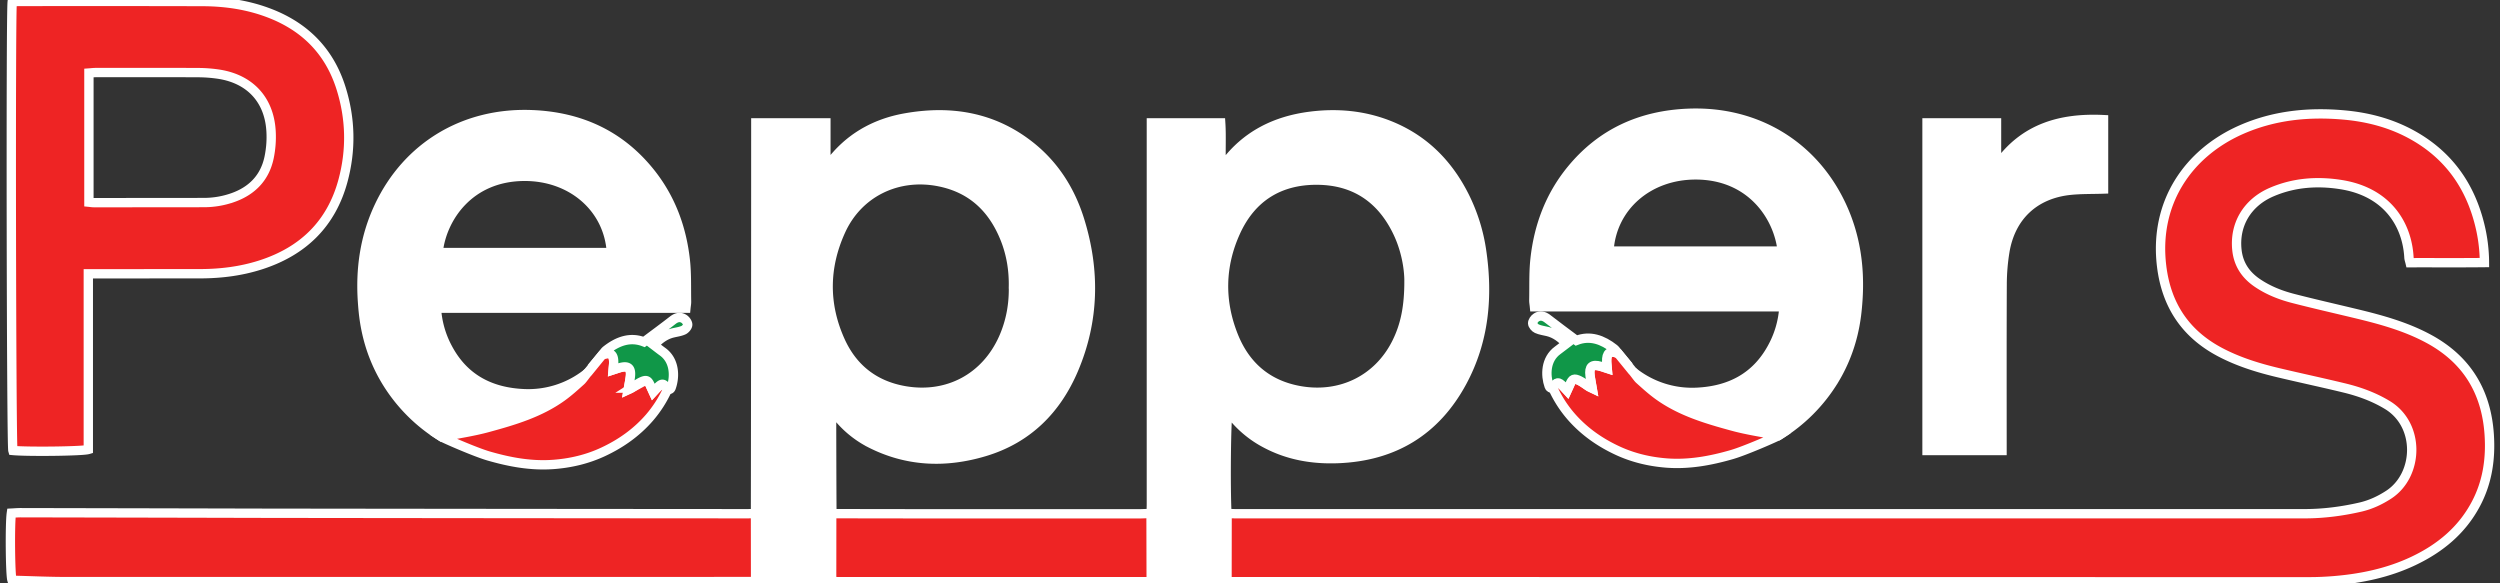
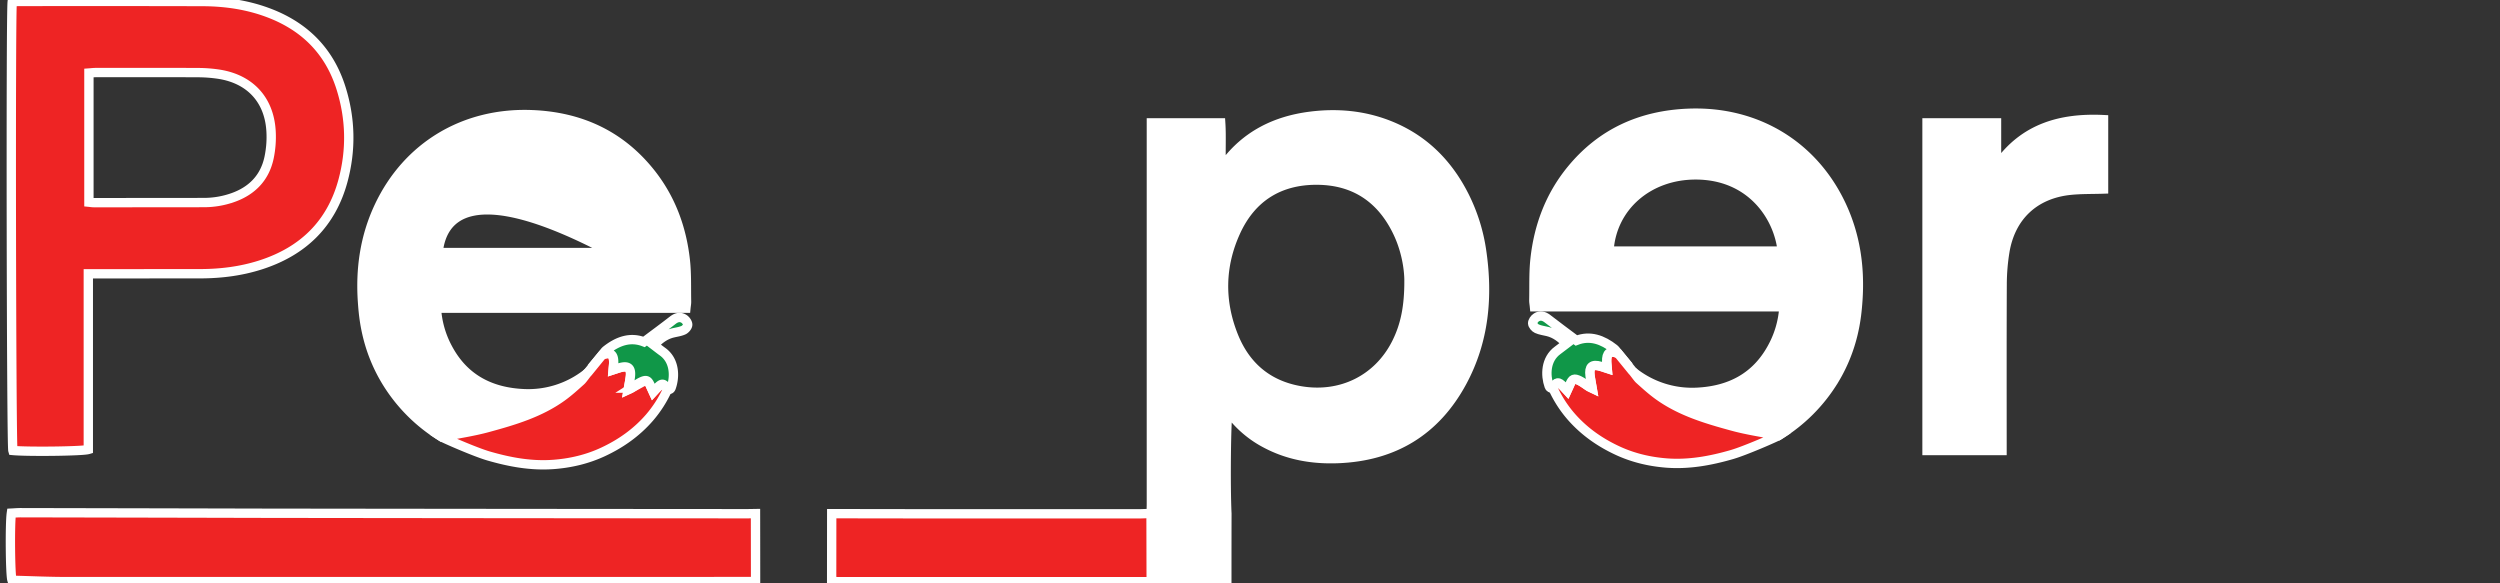
<svg xmlns="http://www.w3.org/2000/svg" width="180" height="42" viewBox="0 0 180 42" fill="none">
  <rect x="0" y="0" width="180" height="42" fill="#333333" stroke="none" />
  <svg id="Layer_1" data-name="Layer 1" viewBox="0 0 5315.92 1249.38">
    <defs>
      <style>.cls-1{fill:#ee2424;}.cls-1,.cls-2,.cls-3{stroke:#fff;stroke-miterlimit:10;stroke-width:20px;}.cls-2{fill:#fff;}.cls-3{fill:#109748;}</style>
    </defs>
    <g id="Layer_2-2" data-name="Layer 2-2">
      <g id="Layer_1-2-2" data-name="Layer 1-2-2">
-         <path class="cls-1" d="M2608.32,1099.56c6.51.26,13,.74,19.53.74H4916.58c40.39,0,80.22-5.14,119.5-14.17,21.86-5.05,42-14.36,60.91-26.72,64.05-41.91,68-149-3.12-192-28.78-17.4-59.8-28.63-92.09-36.47-47-11.41-94.35-21.46-141.42-32.67-42.91-10.22-85-23.15-124.25-43.81-74.57-39.24-115.49-100.84-125.64-184.48-16.45-135.7,56.72-241.9,170.06-292,70.45-31.1,144.5-38.49,220.39-31.72,52,4.63,101.73,17.72,147.57,43.37,76.61,42.85,122.95,108.41,143.54,193a342,342,0,0,1,9.84,79.76c-53.41.57-105.85.13-159.16.29-1-4.3-2.36-7.8-2.53-11.37-3.93-70.89-46.49-140-144.85-155.84-50.68-8.15-101.06-4.73-148.95,15.81-52.93,22.68-80.77,70.38-74.55,125,3.43,30.26,18.82,52.74,43.42,69.54,23.63,16.15,50,26.49,77.47,33.52,45.28,11.66,90.87,22,136.28,32.94,52.93,12.79,105.26,27.31,153.6,53.45,81.52,44.14,123.39,113.18,129.51,205.09,3.46,52.12-3.87,101.94-28.57,148.5-30,56.6-76.72,95-133.7,122.07-53.78,25.52-111.06,37.52-170,42.4-17.3,1.44-34.7,2.23-52.06,2.23q-1149.27,0-2298.51-.3h-21.2Q2608.25,1172.67,2608.32,1099.56Z" transform="translate(0 0)" />
-         <path class="cls-2" d="M1598.82,1100.23c.25-7.09.72-551.78.72-817.15V263.15H1749.6v95.58c3.93-3.73,5.57-4.89,6.71-6.42,40.74-55.53,96.32-87.76,163.26-99.67,97.81-17.41,189.25-2.43,268.67,61,51.76,41.35,85.61,95.52,105,158.16,33.37,107.62,31.42,214.7-12.85,319-36.63,86.46-98.59,148.61-190,176.26-83.89,25.35-166.95,22.45-246.4-18.35a218.55,218.55,0,0,1-71.27-58.91c-2.55-3.2-5.26-6.28-10-12-.48,6.19-.92,9.14-.92,12.1,0,67.42.49,207.67.75,210.31l-.14,145.45c-4.1.92-159.34,1-163.42,0ZM2151.27,614c.67-35.11-4.81-69.35-17.72-102-25.79-65-70.69-108.51-140.82-122.68-88.9-18-173.52,22.74-210.84,104.21-35.8,78.14-36.86,158.2-1.28,236.75,26.59,58.7,72.74,95.08,137,106.48,92.42,16.41,174.56-27.33,212.48-113.23,15.28-34.78,22-71.45,21.2-109.52Z" transform="translate(0 0)" />
        <path class="cls-2" d="M2608.47,1099.94q-.15,73.1-.15,146.13H2446.51q-.16-73-.32-146.11c.19-7.09.54-14.12.54-21.17V263.15H2595.2c2,30.62-.31,61.36,1.43,94.19,3.22-2.62,5.39-3.76,6.72-5.56,45.78-62,109.17-93.24,183.91-102.72,56.84-7.21,112.91-2.36,166.86,18.61,75.69,29.54,128.79,83.08,164.4,155.05A382.69,382.69,0,0,1,3154,537.51c14.3,97.63,5.81,192.47-41.71,280.5-57,105.5-146.89,159.76-266.73,164.18-54.19,2-106.11-7-154.42-32.82a227.43,227.43,0,0,1-71.25-58.67c-2.58-3.23-5.6-6.1-8.93-9.69C2607,894.6,2605.59,1041.84,2608.47,1099.94Zm390.07-498.3c-.14-27.94-6.69-66.88-24-103.32-34.4-72.6-91.85-111.94-172.45-112.52-81.13-.58-141.11,36.85-174.78,110.89-33.27,73.16-34.46,148.87-4.49,223.38,25.69,63.9,72.8,104.45,141.79,116.7,87.62,15.58,167.46-23.79,206.77-101.61,19.26-38.11,27.27-78.83,27.12-133.52Z" transform="translate(0 0)" />
        <path class="cls-1" d="M711.33,189.5C686.88,111.14,635.14,58.24,559,28.65,512.26,10.48,463.43,3.4,413.63,3.29Q216.32,2.78,19,3.16A117.69,117.69,0,0,0,6.85,4.27C3.41,36,5,953.51,8.33,964.86c32.12,3,149,1.69,161.54-2.17V586.39H190q110.07,0,220.14-.12c43.71-.12,86.76-5.46,128.51-18.83,90.5-29,151.54-87.54,176.6-180.15C733.08,321.29,731.76,254.94,711.33,189.5ZM557,337.68c-9.22,43.41-37,71.49-78.63,85.92a186.07,186.07,0,0,1-60.79,10.24q-118.15.21-236.31.17c-3.12,0-6.22-.57-10.11-.95V156.41c5.17-.37,9.88-1,14.57-1,72.82,0,145.62-.25,218.44.13a299.5,299.5,0,0,1,47,3.66c65.29,10.8,105.65,54.35,110,120.3A214.85,214.85,0,0,1,557,337.68Z" transform="translate(0 0)" />
-         <path class="cls-2" d="M926.86,935.87a355.79,355.79,0,0,1-119.52-120C765.61,746.41,759.62,682,757.2,647.13c-5-71.14,4.73-139.9,35.32-204.9C853.17,313.36,975.49,240,1120,245.67c101.42,4,186.68,42.07,251.47,121.52,45.26,55.53,69.38,120.15,77.07,190.71,3.17,29.05,2,58.57,2.61,87.89.08,4.22-.77,8.46-1.36,14.36H915.47A205.41,205.41,0,0,0,938.84,744c34.54,66.25,91.52,96.12,164.24,99.25a202.77,202.77,0,0,0,134.82-43.51c-3.23,4.16-5.6,7.22-7.17,9.33-.5.68-1.64,2.21-3.34,4.14-.42.47-1,1.12-1.78,1.92a64.9,64.9,0,0,1-4.93,4.45l-3.47,3.12c-3.9,3.47-5.83,5.22-8.14,7.21-1.26,1.1-2.62,2.29-4.1,3.55-3.54,3.06-6.86,5.85-11.45,9.45h0c-1,.77-4.59,3.55-8.73,6.61-1.62,1.18-7.45,5.37-15.36,10.32-1.18.7-3.33,2.07-6.15,3.75-3.55,2.13-6.79,3.91-9.36,5.32-7.72,4.17-14.61,7.55-20.32,10.2-9.46,4.41-17,7.39-21.18,9-1.18.47-6.41,2.55-13.48,5.11-1.63.59-5.63,2-11.29,4-5.46,1.85-11.82,3.94-21.09,6.75s-23.06,7.09-41.45,11.82c-6.17,1.61-11.82,3.07-19.71,4.88-15.95,3.66-29.54,6.11-50.81,9.91-2.13.39-7.67,1.37-15.19,2.8C934.07,934.46,929.7,935.33,926.86,935.87Zm-7.8-395h371.13c-5.59-95-84.71-163.68-186.58-163.22C985.19,378.19,926.61,467.72,919.06,540.87Z" transform="translate(0 0)" />
+         <path class="cls-2" d="M926.86,935.87a355.79,355.79,0,0,1-119.52-120C765.61,746.41,759.62,682,757.2,647.13c-5-71.14,4.73-139.9,35.32-204.9C853.17,313.36,975.49,240,1120,245.67c101.42,4,186.68,42.07,251.47,121.52,45.26,55.53,69.38,120.15,77.07,190.71,3.17,29.05,2,58.57,2.61,87.89.08,4.22-.77,8.46-1.36,14.36H915.47A205.41,205.41,0,0,0,938.84,744c34.54,66.25,91.52,96.12,164.24,99.25a202.77,202.77,0,0,0,134.82-43.51c-3.23,4.16-5.6,7.22-7.17,9.33-.5.68-1.64,2.21-3.34,4.14-.42.47-1,1.12-1.78,1.92a64.9,64.9,0,0,1-4.93,4.45l-3.47,3.12c-3.9,3.47-5.83,5.22-8.14,7.21-1.26,1.1-2.62,2.29-4.1,3.55-3.54,3.06-6.86,5.85-11.45,9.45h0c-1,.77-4.59,3.55-8.73,6.61-1.62,1.18-7.45,5.37-15.36,10.32-1.18.7-3.33,2.07-6.15,3.75-3.55,2.13-6.79,3.91-9.36,5.32-7.72,4.17-14.61,7.55-20.32,10.2-9.46,4.41-17,7.39-21.18,9-1.18.47-6.41,2.55-13.48,5.11-1.63.59-5.63,2-11.29,4-5.46,1.85-11.82,3.94-21.09,6.75s-23.06,7.09-41.45,11.82c-6.17,1.61-11.82,3.07-19.71,4.88-15.95,3.66-29.54,6.11-50.81,9.91-2.13.39-7.67,1.37-15.19,2.8C934.07,934.46,929.7,935.33,926.86,935.87Zm-7.8-395h371.13C985.19,378.19,926.61,467.72,919.06,540.87Z" transform="translate(0 0)" />
        <path class="cls-1" d="M1598.85,1100q.11,72.78.17,145.56l-363.67.15H124.77c-37.46,0-74.91-1.71-112.36-2.69a44.41,44.41,0,0,1-6.16-1c-3.55-11.46-4.55-119.83-1.18-143,6.43-.32,13.25-.94,20.08-.93q265,.53,530,1.18,510.44.68,1020.86,1C1583.64,1100.35,1591.24,1100.14,1598.85,1100Z" transform="translate(0 0)" />
        <path class="cls-2" d="M4108,263.15h148.88v88.49l3.36,1.06c55.68-78.8,134.7-100.83,225.86-96.46V404.88c-24.6.83-48.45.19-71.89,2.67C4337.7,415.66,4286.73,464,4274.48,540a443.74,443.74,0,0,0-5.57,68c-.55,113-.25,225.9-.26,338.86V965H4108Z" transform="translate(0 0)" />
        <path class="cls-1" d="M2446,1099.69l.32,146.11h-668.1c-5.43,0-10.85-.12-16.29-.19l.14-145.45,164.47.24h498.33C2431.91,1100.32,2439,1099.9,2446,1099.69Z" transform="translate(0 0)" />
        <path class="cls-1" d="M1410.85,833.05a253,253,0,0,1-39.16,61.55c-27.59,31.73-61,55.33-98.73,73-33.72,15.83-69.43,24.31-106.64,27.12-47.78,3.6-94-5-139.42-18.17-29-8.46-95.2-37.53-100-40.71l.59-.12c32.59-6.47,65.66-11.18,97.66-19.89,55.74-15.17,111.43-31.58,159.27-66,14.44-10.37,27.67-22.45,40.93-34.37,3.75-3.38,12.68-16.54,14.92-18.22L1270.6,760c18-6.62,25-1.54,24.47,17.72-.13,4.47-.7,8.91-1.19,14.42,5.7-1.86,9.75-3.31,13.89-4.5,18.55-5.39,25.45.59,22.91,20.08-1.11,8.49-2.84,16.89-4.54,26.82,3.26-1.57,5.2-2.28,6.9-3.36,6.83-4.35,13.22-9.56,20.44-13.07,11.51-5.58,15-3.84,20.09,7.57,1.86,4.2,3.81,8.36,6.32,13.84,3.77-4.08,6.17-6.87,8.78-9.45,10.17-10,12.9-9.72,22,2.73Z" transform="translate(0 0)" />
        <path class="cls-3" d="M1410.85,833.05c-9.22-12.64-11.93-13-22.16-2.93-2.62,2.59-5,5.39-8.79,9.45-2.5-5.48-4.45-9.64-6.31-13.83-5.07-11.42-8.56-13.15-20.08-7.58-7.24,3.55-13.63,8.72-20.46,13.07a75.84,75.84,0,0,1-6.9,3.37c1.7-9.94,3.44-18.34,4.54-26.82,2.55-19.52-4.36-25.51-22.91-20.09-4.12,1.18-8.19,2.65-13.88,4.5.46-5.5,1-10,1.18-14.41.54-19.25-6.52-24.33-24.48-17.73,2.78-3.34,5.08-7.3,8.42-9.94,24.81-19.56,51.81-29.22,81-17.82,21.48-16.12,41.81-31,61.73-46.5,7.74-6,15.84-8,23.88-2.87,4,2.51,8.13,8.38,8,12.59s-4.9,9.7-9,11.58c-7.25,3.29-15.58,4.21-23.45,6.19-15.7,3.93-27.93,13.06-40.06,25.83,7.09,5.38,12.93,10,18.91,14.29,26.17,19,26.56,53.43,18.32,76.57C1417.16,833.25,1414.77,835.45,1410.85,833.05Z" transform="translate(0 0)" />
        <path id="e" class="cls-2" d="M3777.59,930.43c-7.53-1.43-13.07-2.36-15.19-2.8-21.27-3.8-34.87-6.25-50.81-9.91-7.89-1.81-13.55-3.27-19.72-4.88-18.4-4.73-32.16-9-41.44-11.82s-15.64-4.91-21.1-6.77c-5.66-1.91-9.67-3.35-11.3-3.94-7.09-2.57-12.31-4.65-13.48-5.11-4.2-1.66-11.66-4.63-21.16-9.05-5.72-2.66-12.61-6-20.32-10.21-2.58-1.4-5.76-3.19-9.36-5.31-2.83-1.68-5-3-6.15-3.75-7.92-5-13.75-9.14-15.36-10.32-4.14-3-7.76-5.84-8.74-6.61h0c-4.59-3.54-7.85-6.39-11.45-9.45-1.47-1.25-2.83-2.44-4.1-3.55-2.3-2-4.25-3.74-8.14-7.22-3.47-3.1-2.95-2.67-3.47-3.12-2.16-1.87-3.26-2.71-4.94-4.44-.78-.8-1.36-1.45-1.77-1.92-1.69-1.93-2.84-3.47-3.33-4.14-1.57-2.11-3.94-5.17-7.19-9.33a202.82,202.82,0,0,0,134.84,43.51c72.73-3.18,129.72-33.08,164.24-99.25a205.59,205.59,0,0,0,23.37-83.89H3267.23c-.58-5.9-1.44-10.15-1.34-14.36.62-29.32-.57-58.85,2.6-87.89,7.69-70.56,31.81-135.23,77.07-190.71,64.81-79.45,150.05-117.52,251.48-121.52,144.44-5.7,266.78,67.69,327.42,196.57,30.58,65,40.29,133.75,35.32,204.89-2.43,34.83-8.41,99.25-50.13,168.76a355.76,355.76,0,0,1-119.54,120C3787.29,932.29,3782.93,931.44,3777.59,930.43ZM3613.36,374.57c-101.88-.46-181,68.19-186.59,163.22H3797.9c-7.54-73.15-66.12-162.67-184.52-163.22Z" transform="translate(0 0)" />
        <path class="cls-1" d="M3306.13,830a252.18,252.18,0,0,0,39.16,61.58c27.59,31.73,61,55.33,98.73,73,33.72,15.83,69.42,24.32,106.63,27.17,47.78,3.55,94-5,139.42-18.16,29.08-8.46,95.25-37.53,100.08-40.71l-.59-.12c-32.59-6.47-65.66-11.18-97.66-19.89-55.74-15.17-111.43-31.58-159.27-66-14.44-10.38-27.67-22.45-40.93-34.37-3.75-3.38-12.67-16.54-14.92-18.22L3446.41,757c-17.95-6.62-25-1.54-24.46,17.72.13,4.47.69,8.91,1.18,14.42-5.7-1.86-9.75-3.31-13.89-4.5-18.55-5.39-25.45.59-22.91,20.08,1.11,8.49,2.84,16.89,4.54,26.82-3.26-1.57-5.2-2.28-6.9-3.36-6.83-4.35-13.22-9.56-20.44-13.07-11.51-5.58-15-3.84-20.09,7.57-1.86,4.2-3.81,8.36-6.32,13.84-3.77-4.08-6.17-6.87-8.78-9.45-10.17-10-12.9-9.72-22,2.73Z" transform="translate(0 0)" />
        <path class="cls-3" d="M3306.14,830c9.22-12.65,11.92-13,22.16-2.93,2.61,2.58,5,5.38,8.79,9.45,2.49-5.47,4.44-9.64,6.31-13.84,5.06-11.41,8.56-13.15,20.08-7.57,7.22,3.54,13.63,8.72,20.45,13.07,1.71,1.08,3.64,1.79,6.89,3.36-1.7-9.93-3.42-18.33-4.52-26.82-2.55-19.52,4.36-25.51,22.91-20.08,4.12,1.18,8.17,2.64,13.87,4.5-.45-5.51-1-9.95-1.18-14.42-.56-19.24,6.51-24.33,24.48-17.72-2.79-3.34-5.09-7.3-8.44-10-24.81-19.54-51.81-29.22-81-17.82-21.48-16.11-41.81-31-61.74-46.49-7.73-6-15.83-8-23.87-2.87-4,2.5-8.14,8.38-8,12.58s4.9,9.7,9,11.58c7.26,3.3,15.59,4.22,23.44,6.19,15.72,3.94,28,13.07,40.07,25.83-7.09,5.39-13,10-18.9,14.3-26.19,19-26.58,53.43-18.34,76.56C3299.82,830.23,3302.22,832.42,3306.14,830Z" transform="translate(0 0)" />
      </g>
    </g>
  </svg>
</svg>